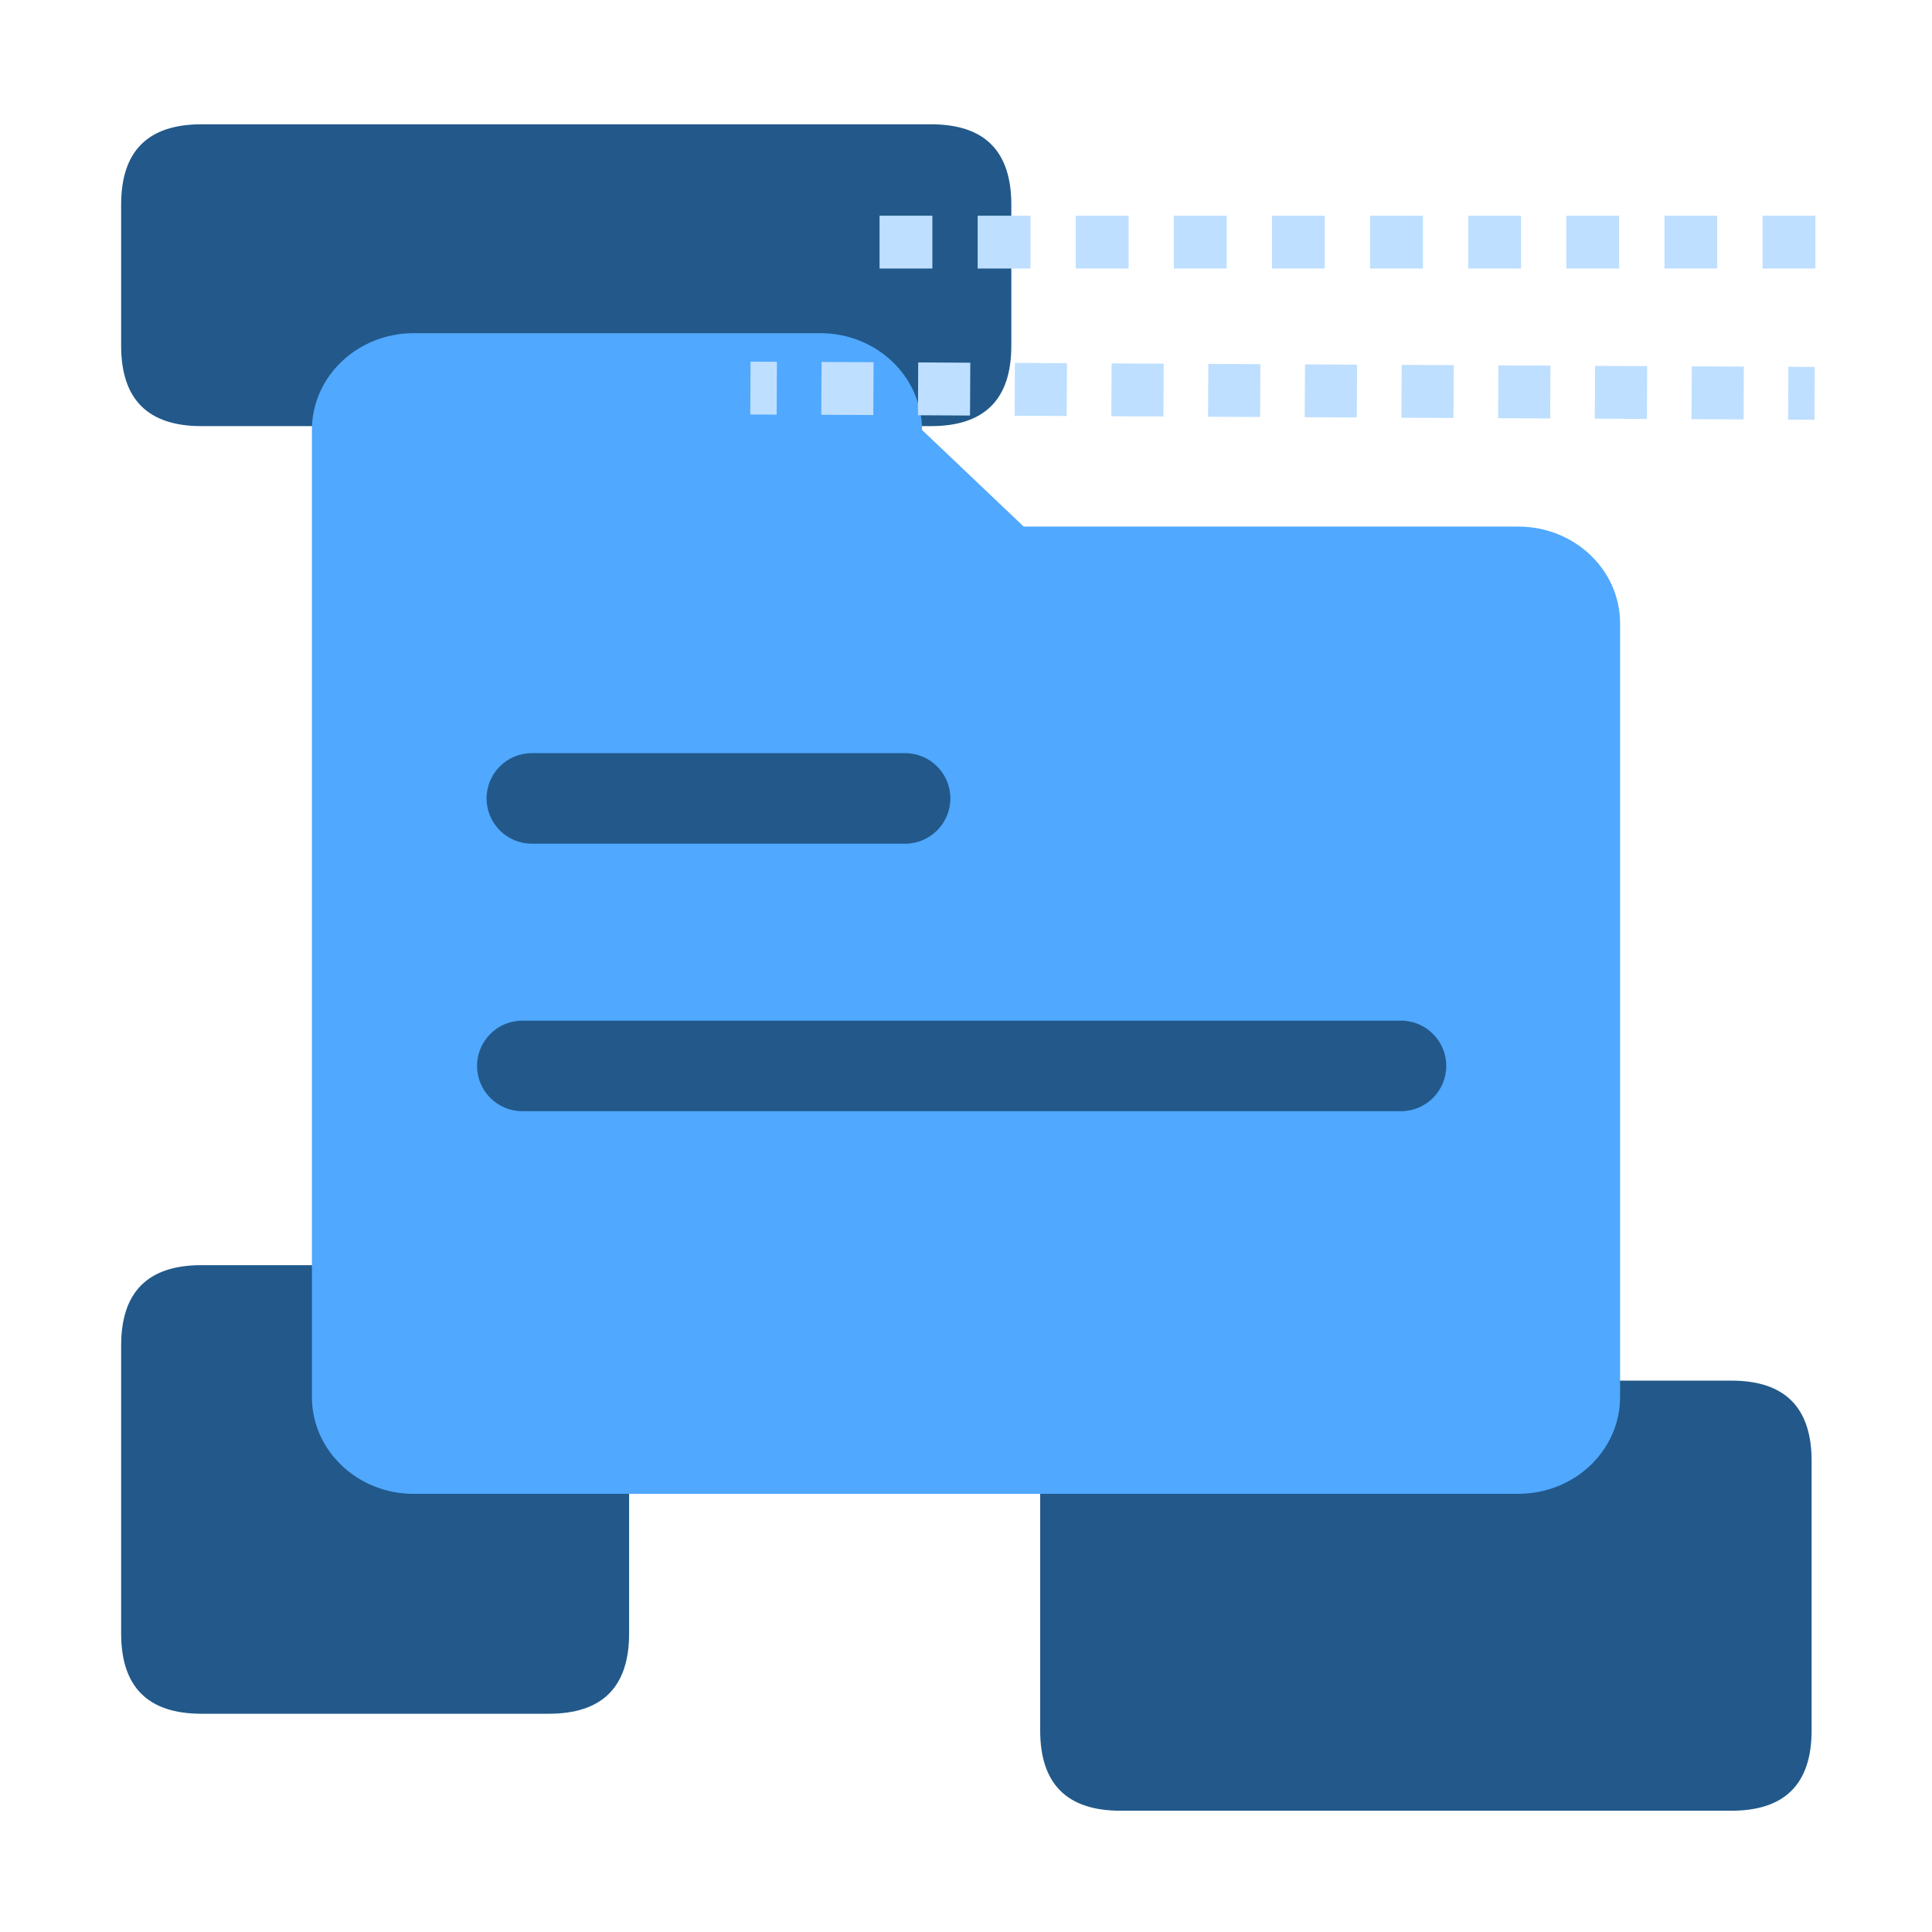
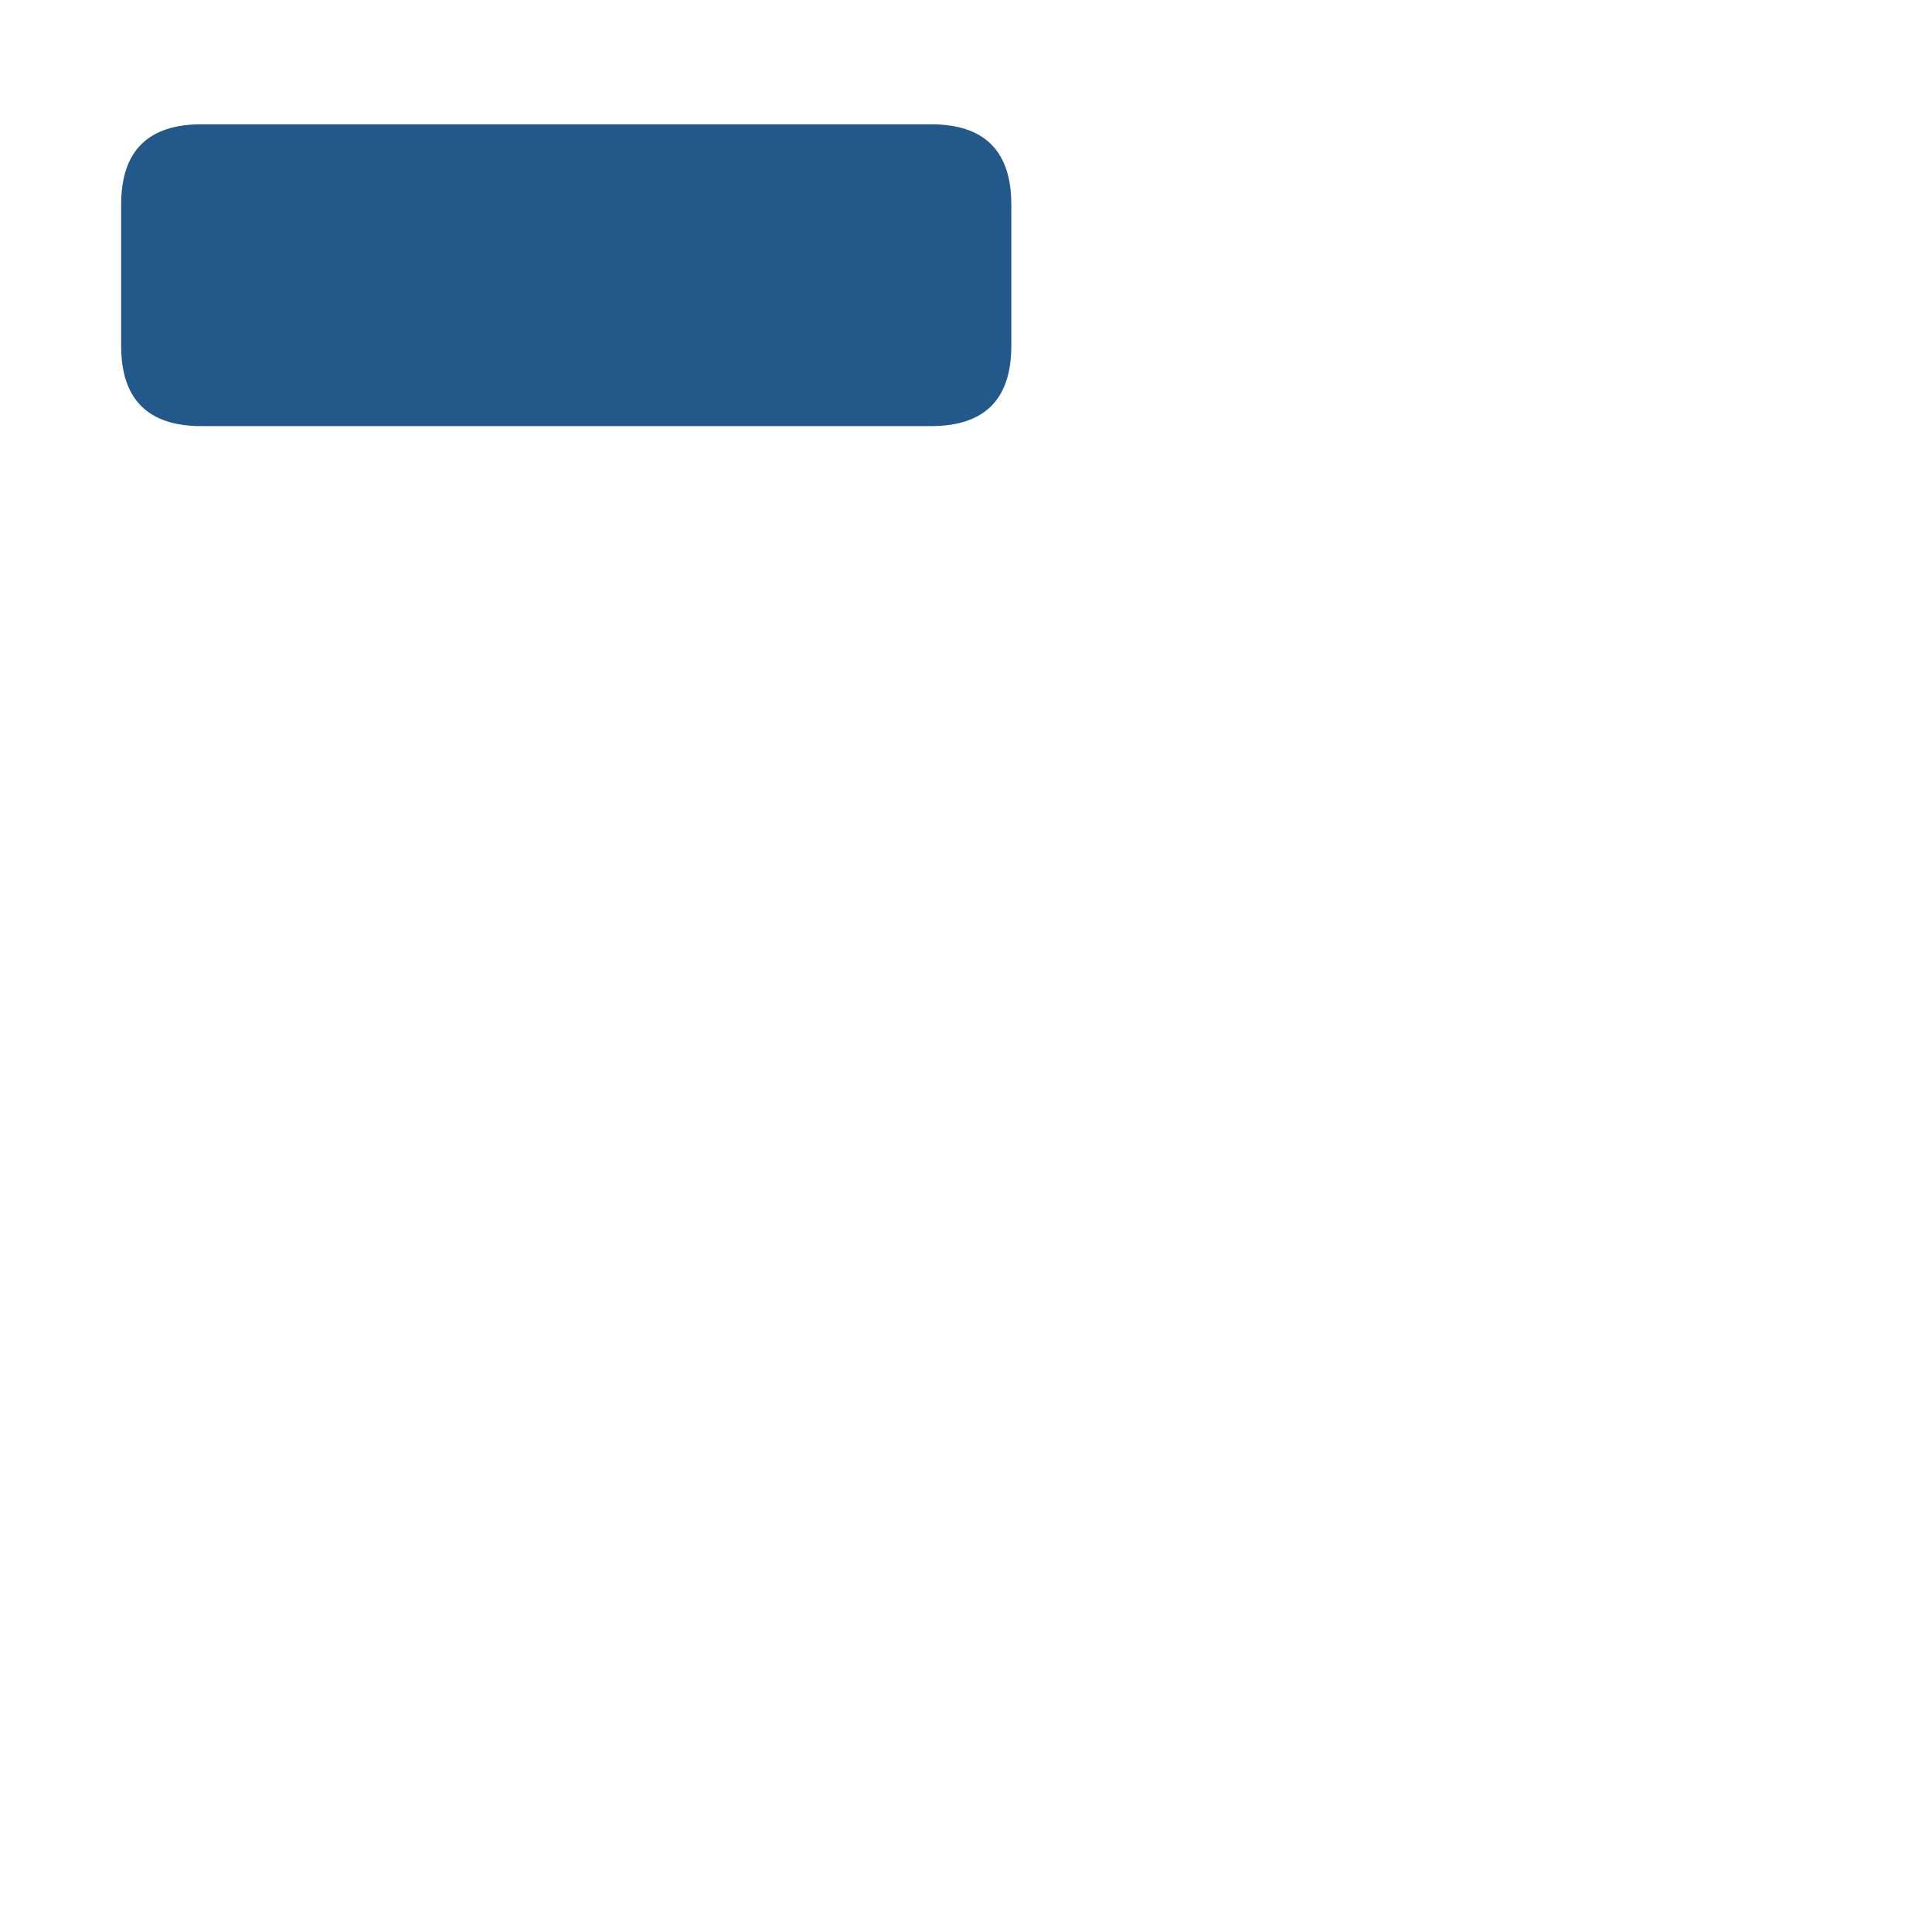
<svg xmlns="http://www.w3.org/2000/svg" t="1692996940982" class="icon" viewBox="0 0 1024 1024" version="1.1" p-id="21088" width="200" height="200">
-   <path d="M551.32 731.76m42.55 0l323.77 0q42.55 0 42.55 42.55l0 142.86q0 42.55-42.55 42.55l-323.77 0q-42.55 0-42.55-42.55l0-142.86q0-42.55 42.55-42.55Z" fill="#22598A" p-id="21089" />
-   <path d="M64.21 670.56m42.55 0l184.13 0q42.55 0 42.55 42.55l0 152.66q0 42.55-42.55 42.55l-184.13 0q-42.55 0-42.55-42.55l0-152.66q0-42.55 42.55-42.55Z" fill="#22598A" p-id="21090" />
  <path d="M64.21 65.88m42.55 0l386.71 0q42.55 0 42.55 42.55l0 74.87q0 42.55-42.55 42.55l-386.71 0q-42.55 0-42.55-42.55l0-74.87q0-42.55 42.55-42.55Z" fill="#22598A" p-id="21091" />
-   <path d="M804.75 791.77h-585.5c-29.78 0-53.93-22.97-53.93-51.3V227.89c0-28.33 24.14-51.3 53.93-51.3h215.56c29.77 0.02 53.89 22.98 53.89 51.3l53.89 51.22h262.2c29.77 0.02 53.89 22.98 53.89 51.3v410.07c-0.02 28.32-24.16 51.26-53.93 51.26v0.04z" fill="#50A8FF" p-id="21092" />
-   <path d="M479.71 447.18H281.9c-13.25 0-24-10.75-24-24s10.75-24 24-24h197.81c13.25 0 24 10.75 24 24s-10.75 24-24 24zM742.54 588.96H276.86c-13.25 0-24-10.75-24-24s10.75-24 24-24h465.68c13.25 0 24 10.75 24 24s-10.75 24-24 24z" fill="#22598A" p-id="21093" />
-   <path d="M962.18 142.32h-28v-28h28v28z m-52 0h-28v-28h28v28z m-52 0h-28v-28h28v28z m-52 0h-28v-28h28v28z m-52 0h-28v-28h28v28z m-52 0h-28v-28h28v28z m-52 0h-28v-28h28v28z m-52 0h-28v-28h28v28z m-52 0h-28v-28h28v28z m-52 0h-28v-28h28v28zM397.655 219.69l0.142-27.999 14 0.071-0.142 28zM924.13 222.31l-27.6-0.14 0.14-28 27.6 0.14-0.14 28z m-51.25-0.26l-27.6-0.14 0.14-28 27.6 0.14-0.14 28z m-51.25-0.26l-27.6-0.14 0.14-28 27.6 0.14-0.14 28z m-51.25-0.26l-27.6-0.14 0.14-28 27.6 0.14-0.14 28z m-51.25-0.26l-27.6-0.14 0.14-28 27.6 0.14-0.14 28z m-51.25-0.26l-27.6-0.14 0.14-28 27.6 0.14-0.14 28z m-51.25-0.26l-27.6-0.14 0.14-28 27.6 0.14-0.14 28z m-51.25-0.26l-27.6-0.14 0.14-28 27.6 0.14-0.14 28z m-51.25-0.26l-27.6-0.14 0.14-28 27.6 0.14-0.14 28z m-51.25-0.26l-27.6-0.14 0.14-28 27.6 0.14-0.14 28zM947.725 222.416l0.137-28 14 0.069-0.137 28z" fill="#BEDFFF" p-id="21094" />
</svg>